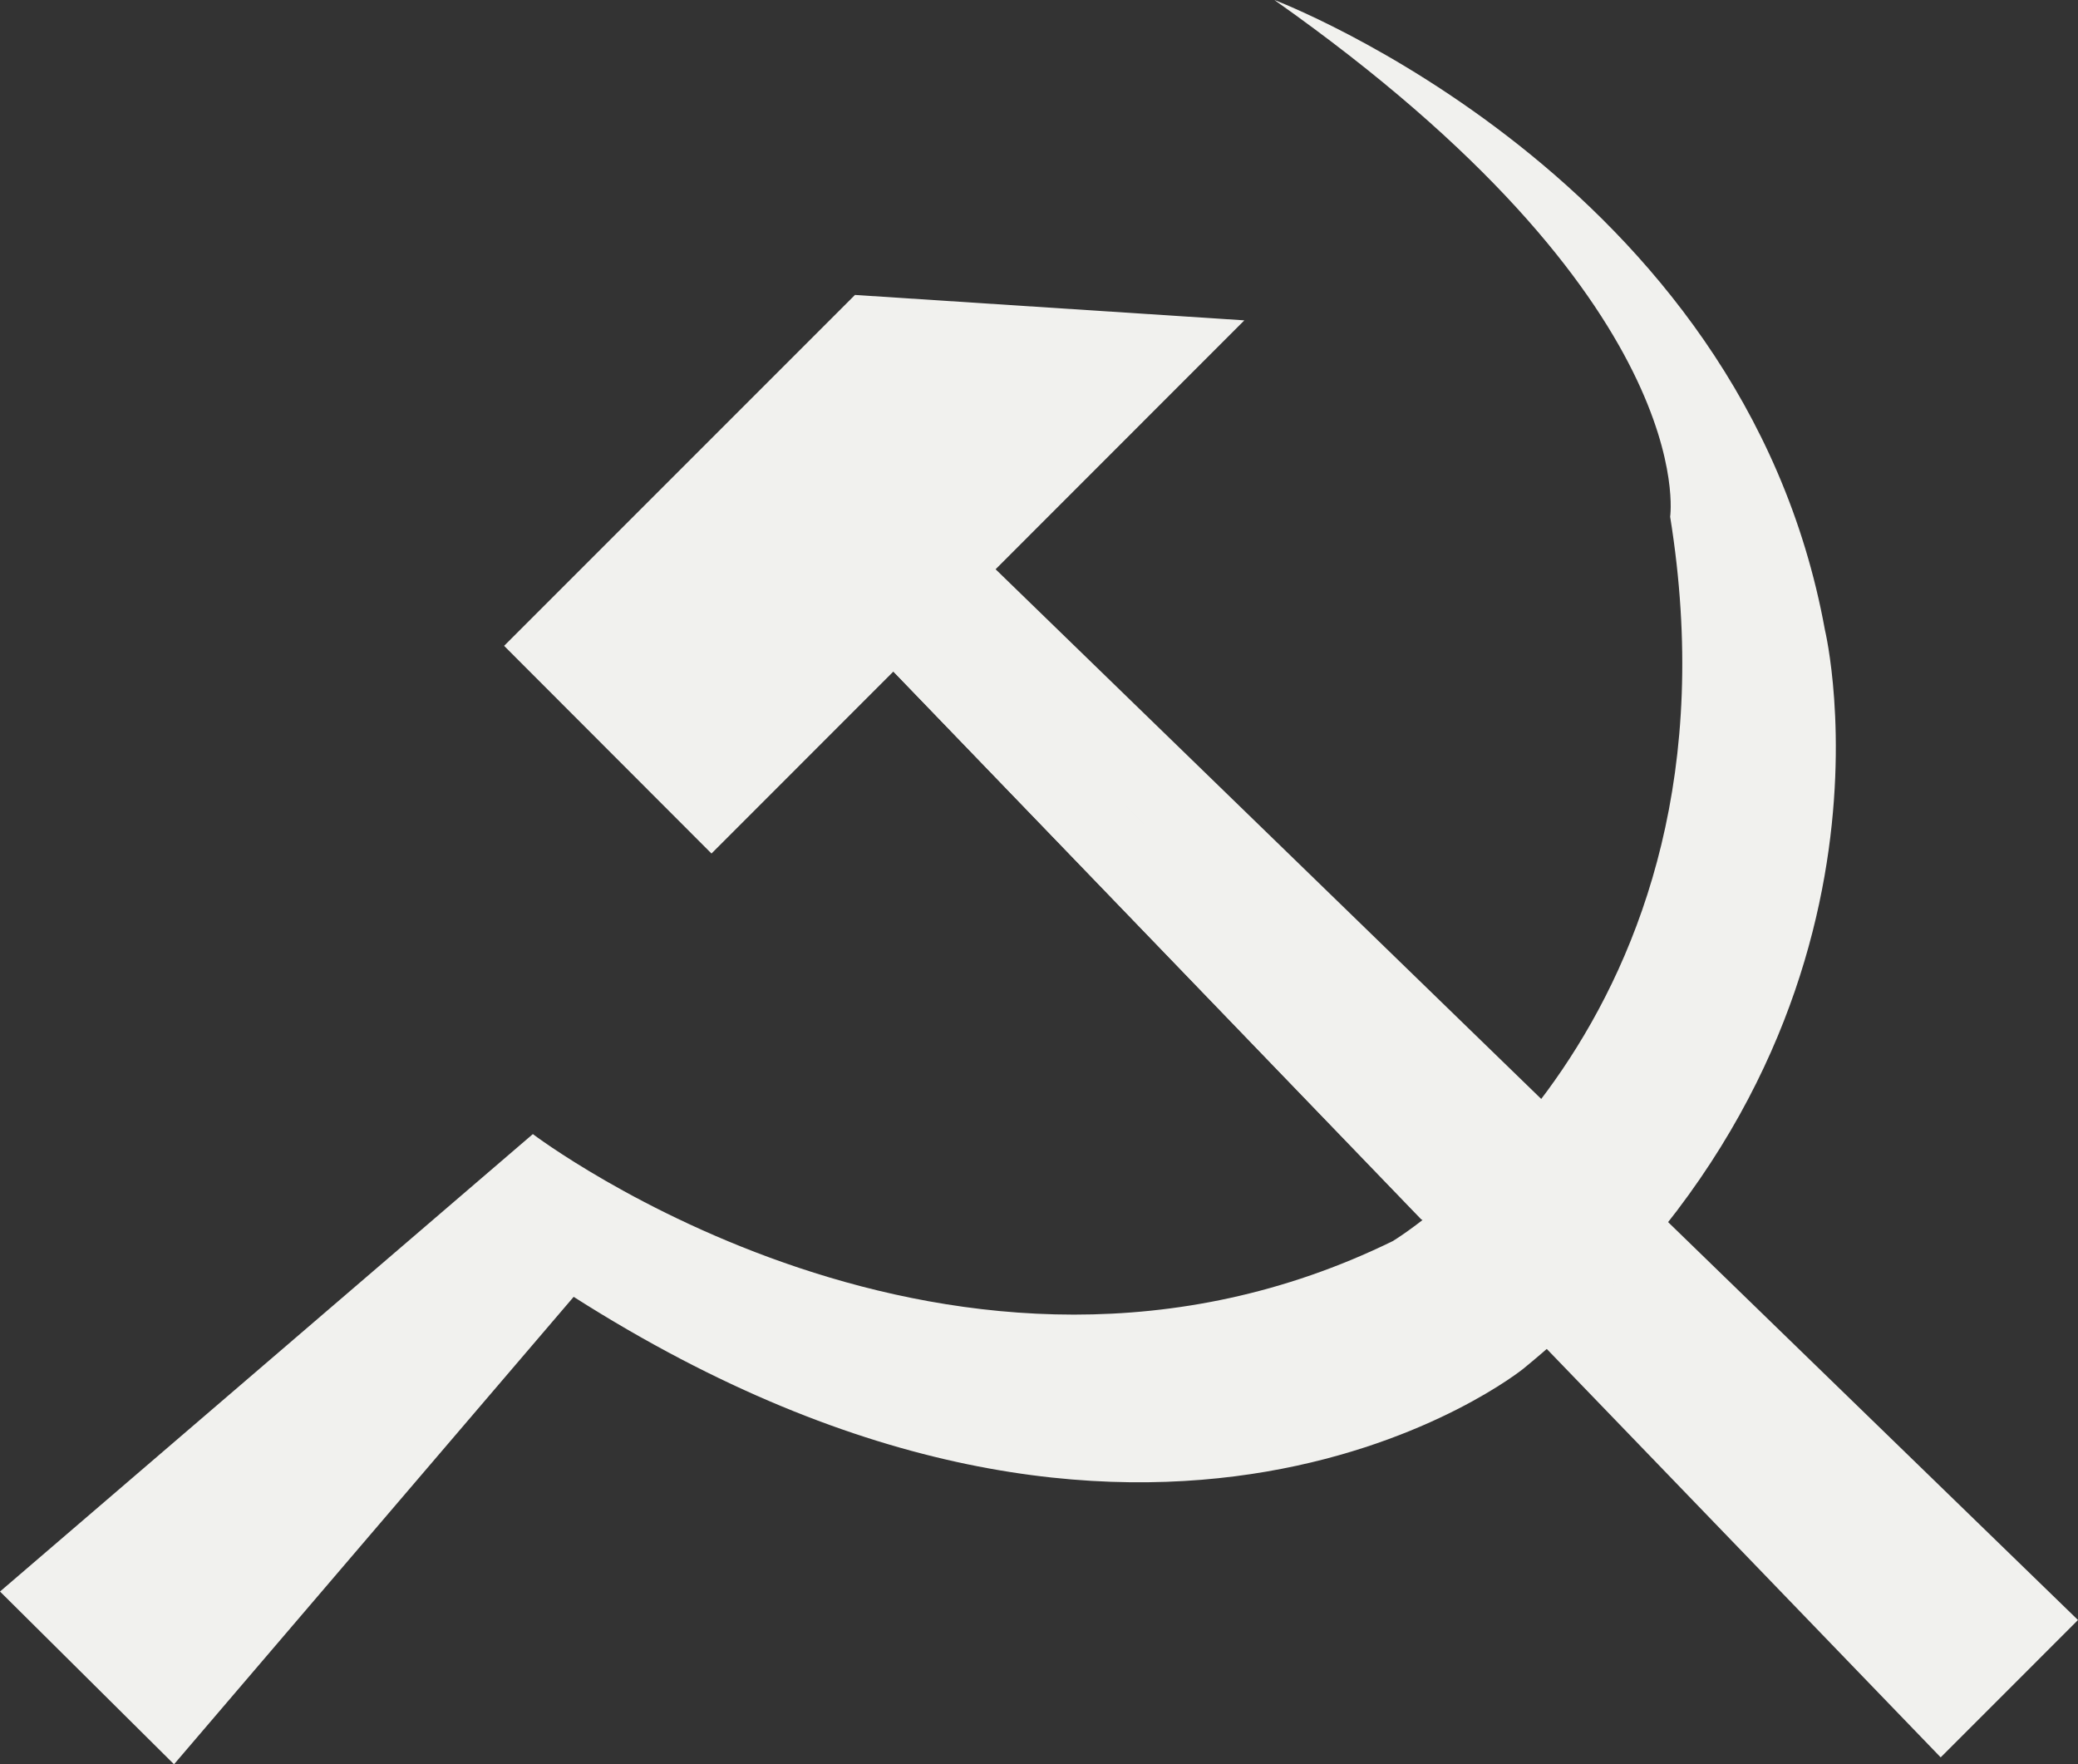
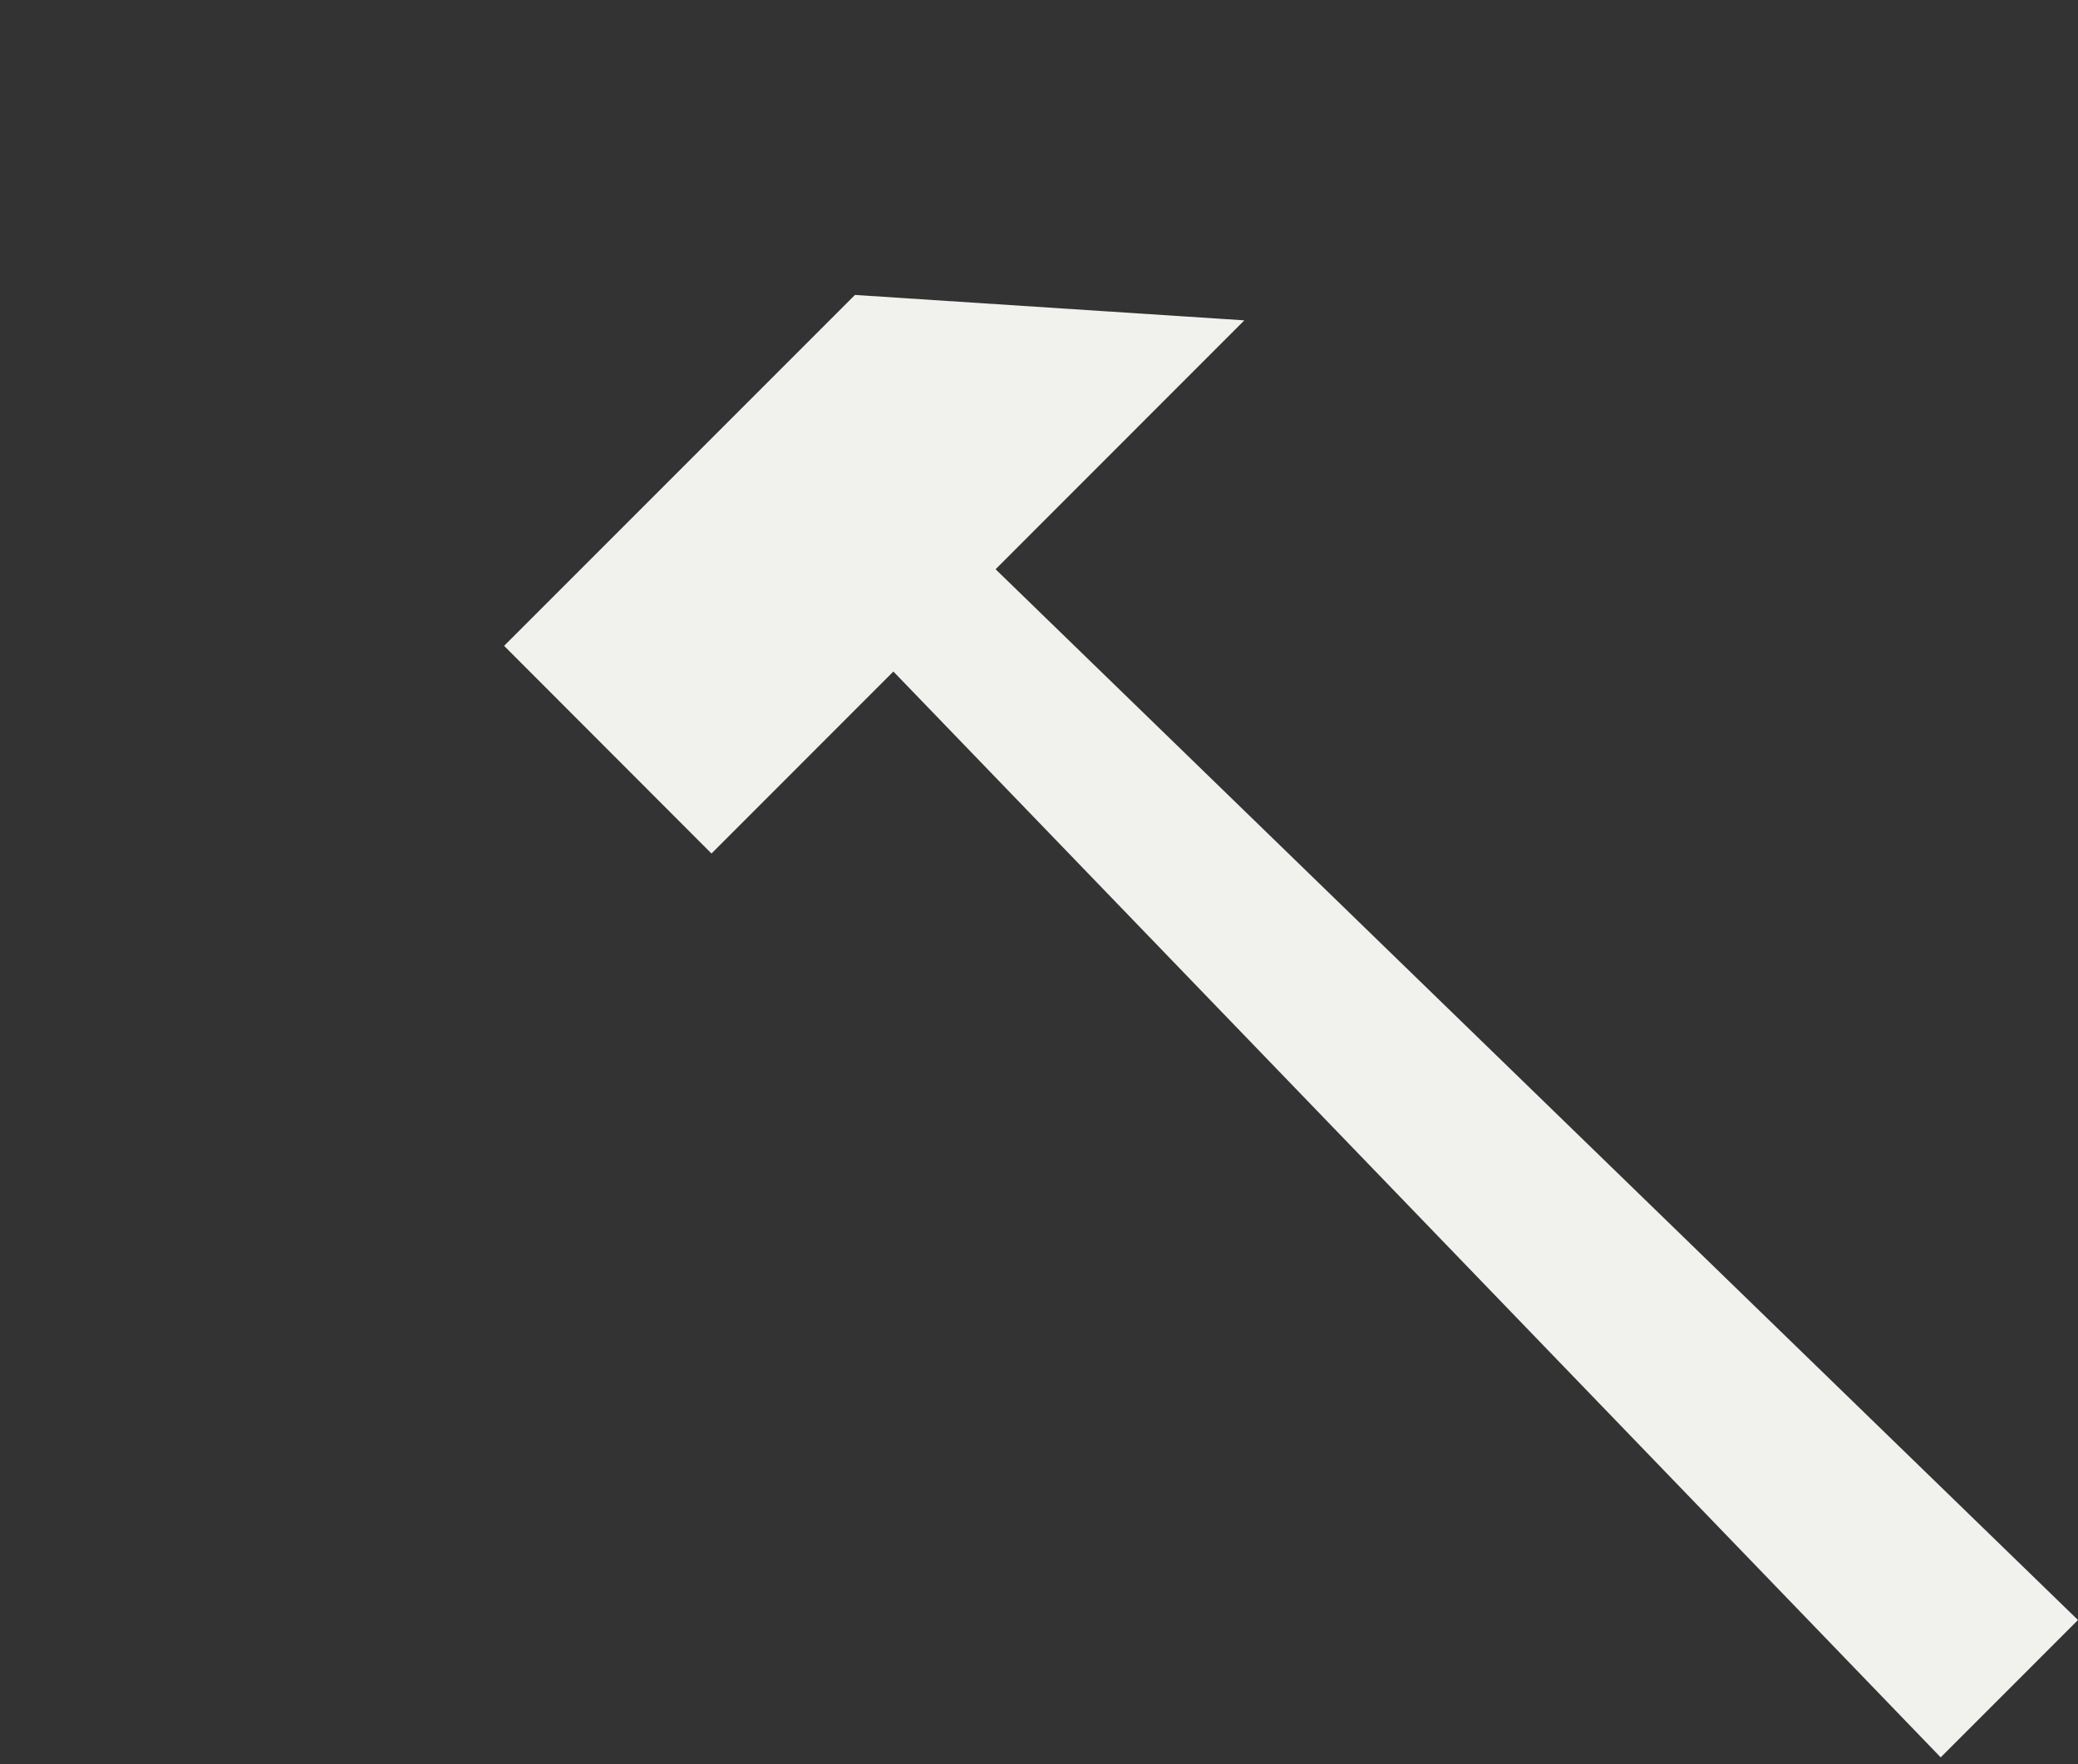
<svg xmlns="http://www.w3.org/2000/svg" id="Layer_1" data-name="Layer 1" viewBox="0 0 80.96 68.73">
  <rect x="0" y="0" width="80.96" height="68.73" fill="#333333" stroke="none" />
  <defs>
    <style>.cls-1{fill:#f1f1ee;}</style>
  </defs>
  <g id="Layer_2" data-name="Layer 2">
    <g id="Layer_1-2" data-name="Layer 1-2">
      <polygon class="cls-1" points="48.48 12.48 27.72 33.25 19.64 25.16 33.31 11.49 48.48 12.48 48.48 12.48" />
      <polygon class="cls-1" points="34.72 26.07 75.61 68.46 80.96 63.11 38.7 22.09 34.72 26.07 34.72 26.07" />
-       <path class="cls-1" d="M0,62,20.76,44.18s16.47,12.5,33.5,4.17c0,0,14-8.39,10.81-28.22,0,0,1.26-8.38-15.42-20.13,0,0,18.24,6.89,21.45,24.54,0,0,3.87,16-11.75,28.78,0,0-14.35,11.62-37-2.8L6.78,68.73Z" transform="translate(0 0)" />
-       <polygon class="cls-1" points="32.71 20.24 34.72 26.07 55.38 47.51 60.54 48.06 32.71 20.24 32.71 20.24" />
    </g>
  </g>
</svg>